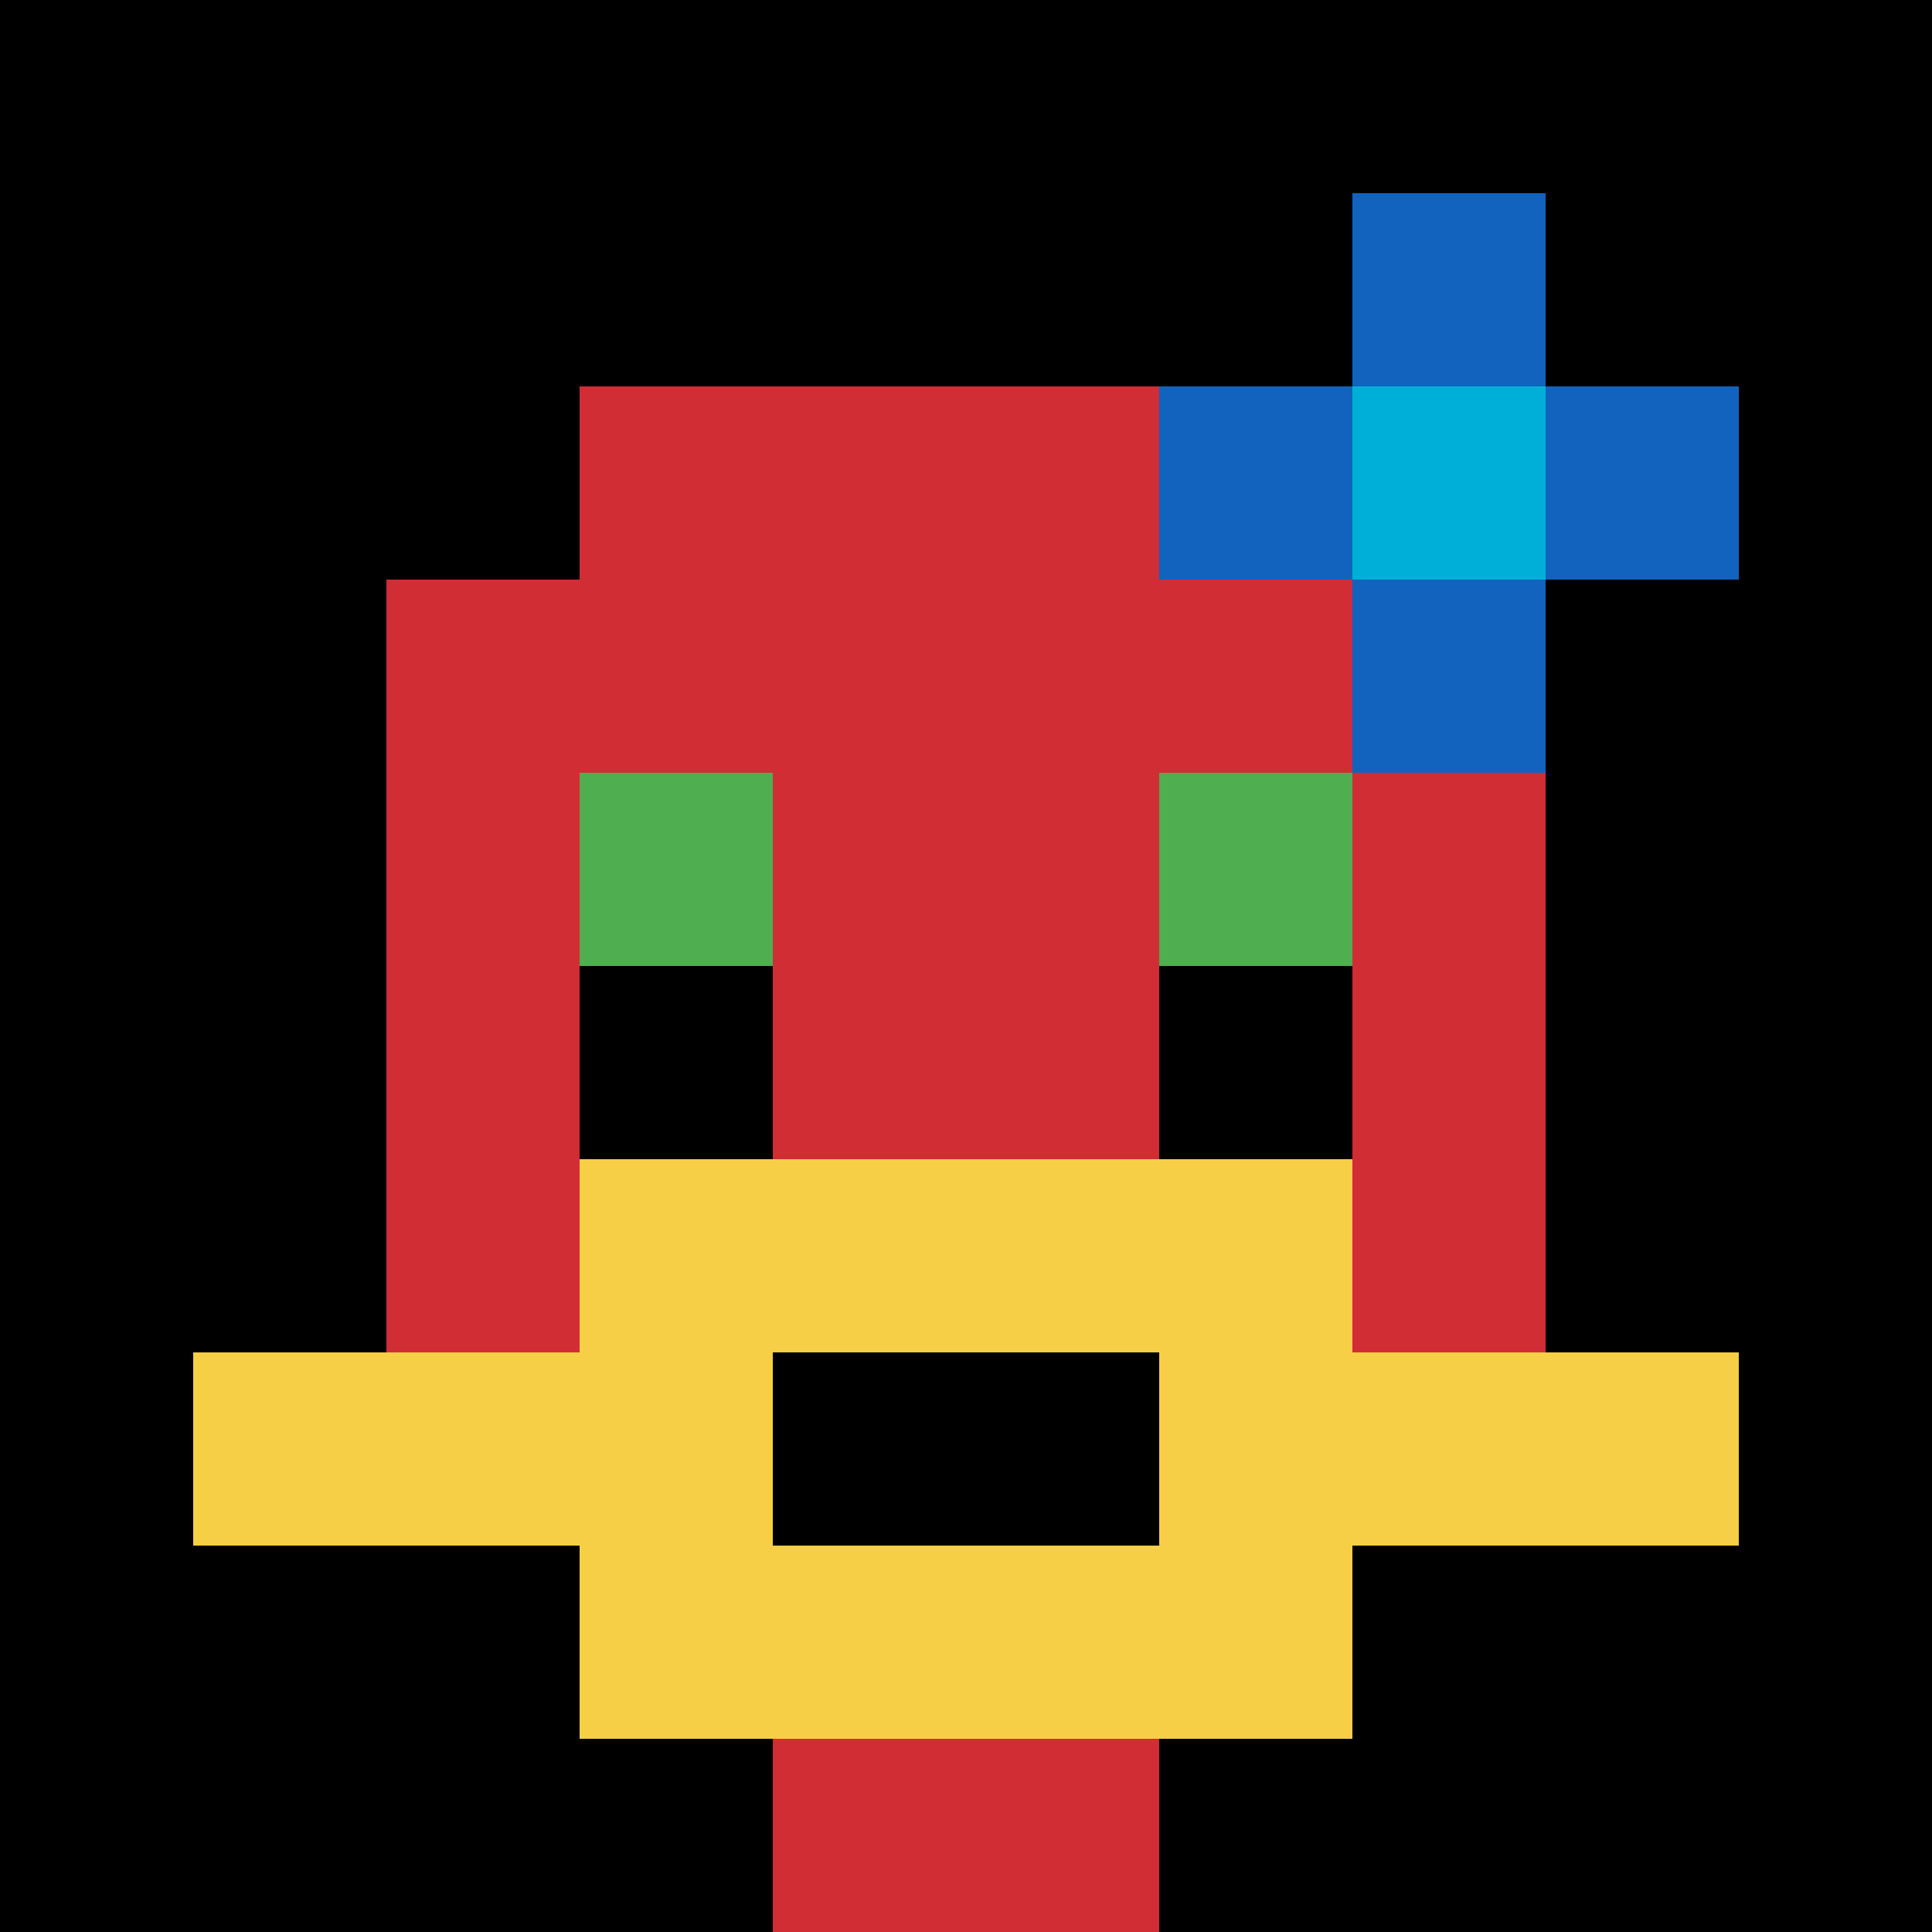
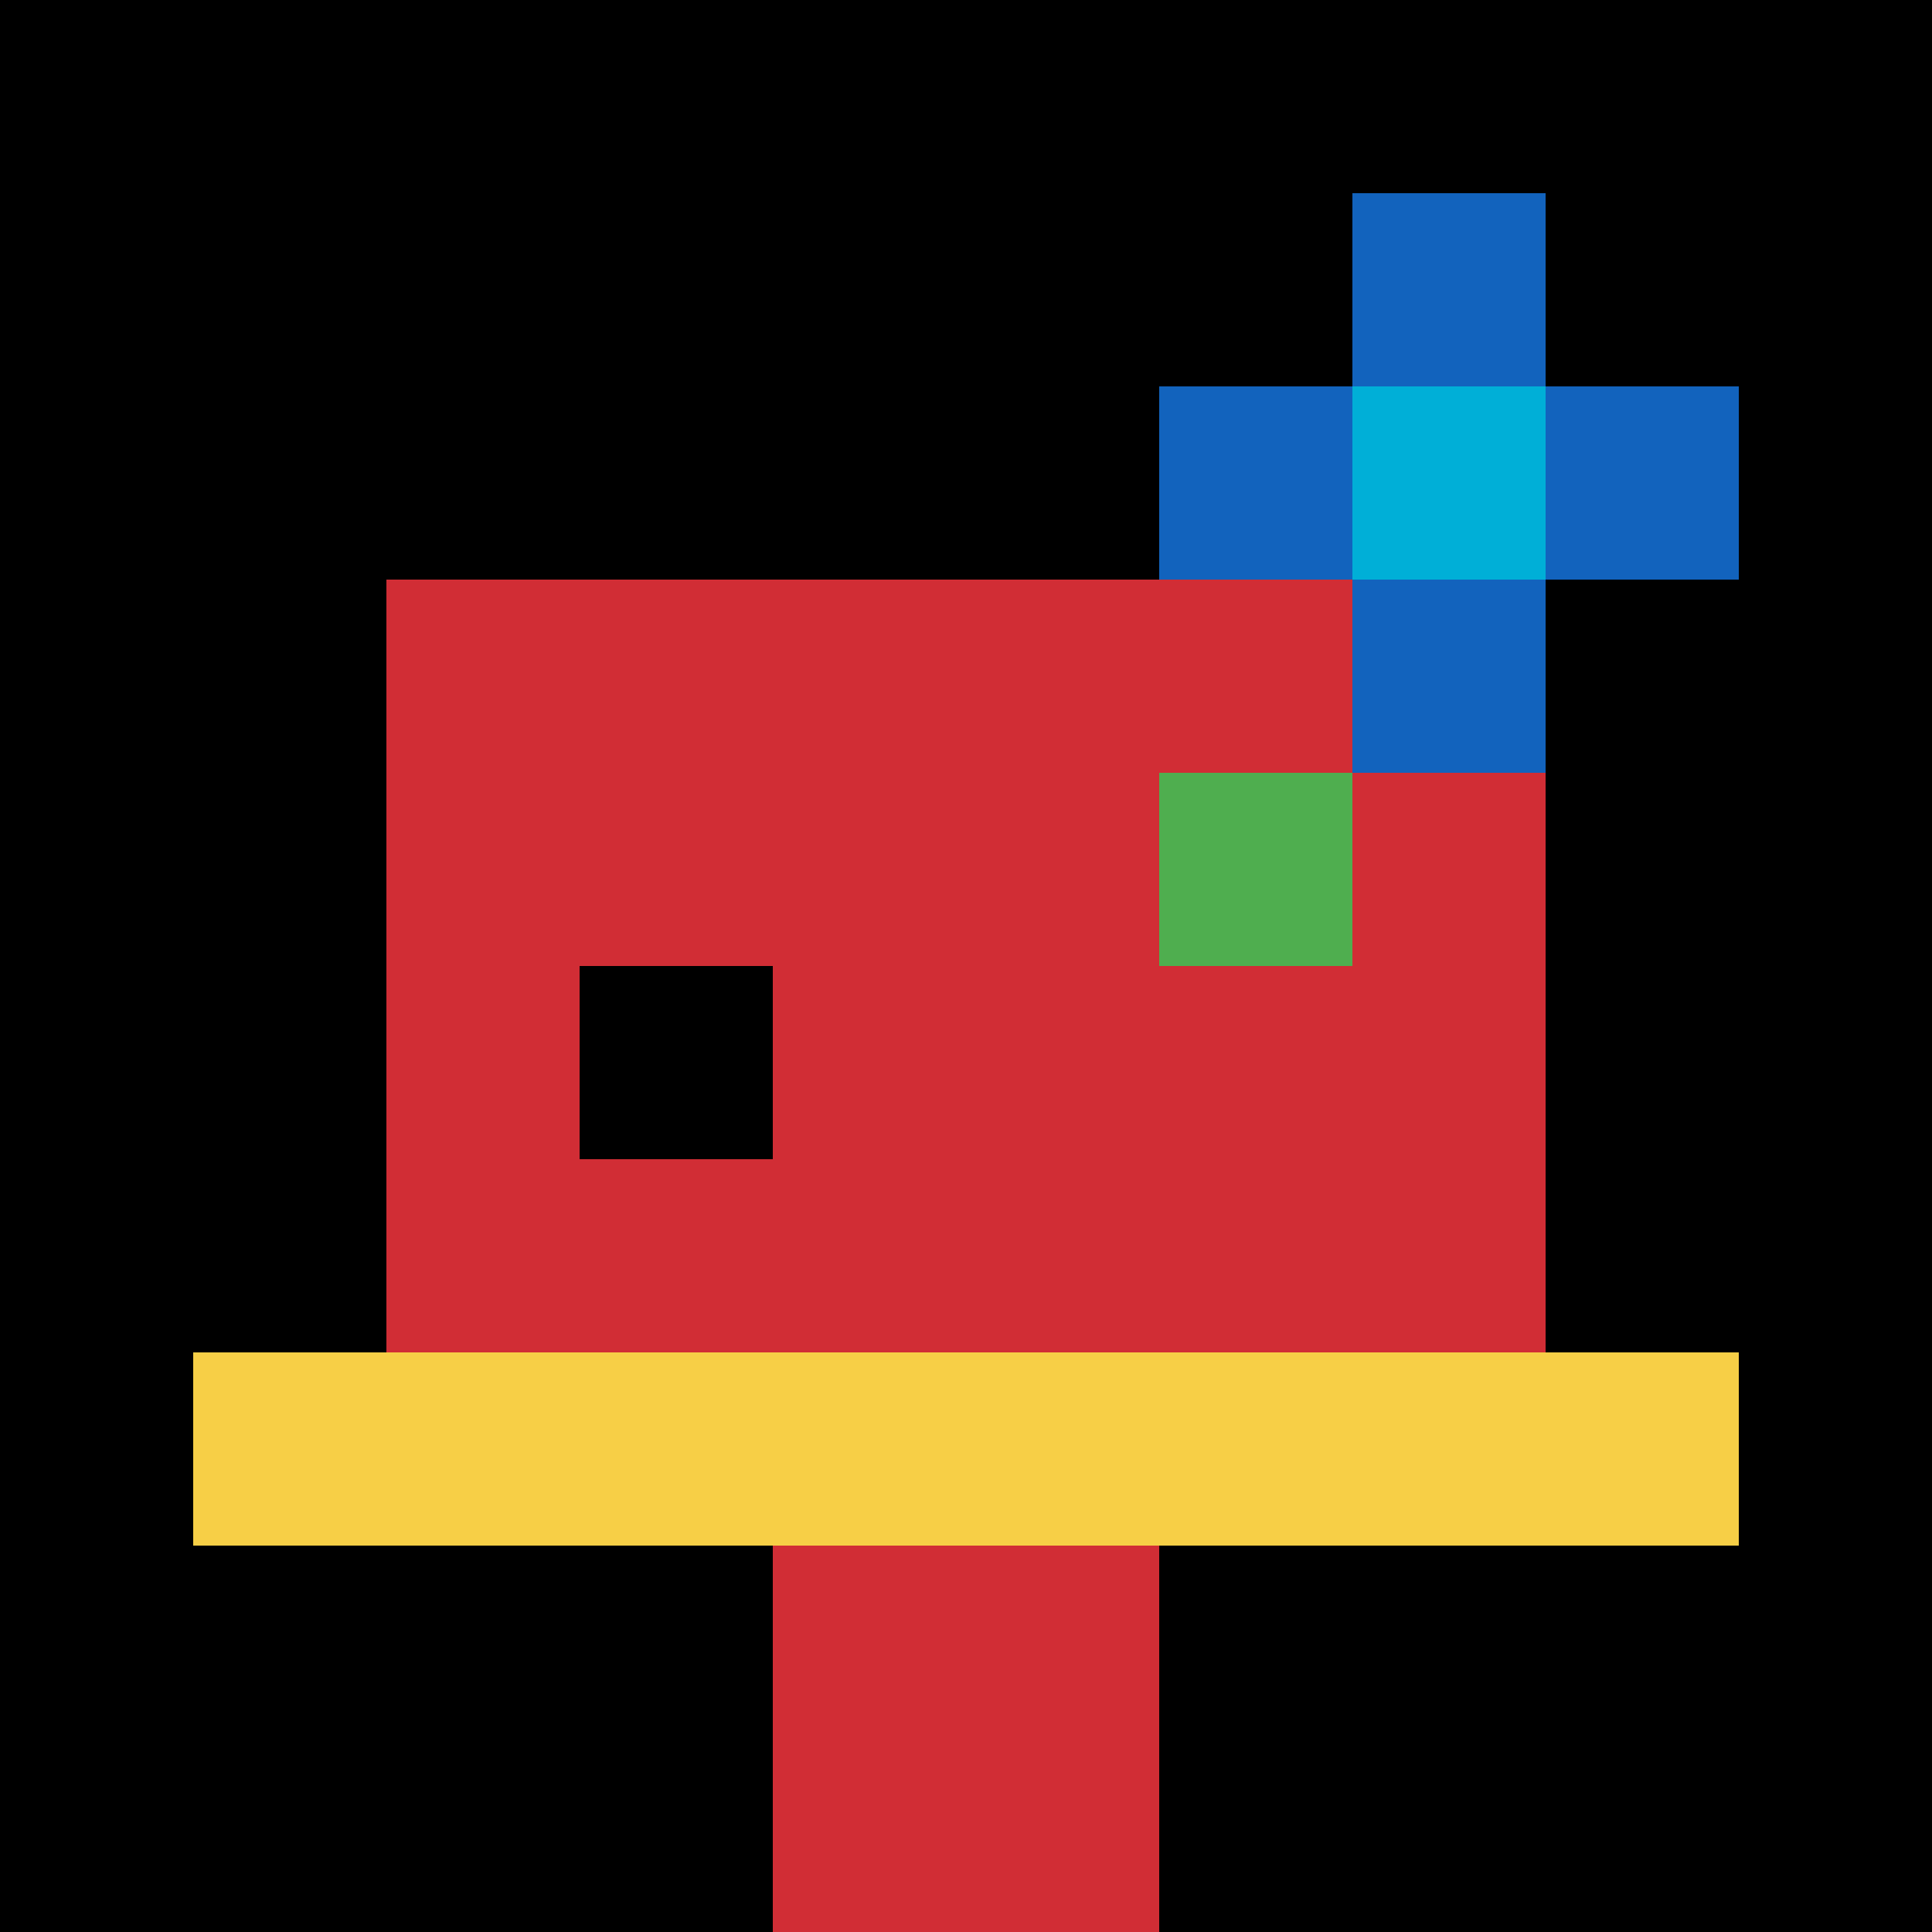
<svg xmlns="http://www.w3.org/2000/svg" version="1.1" width="877" height="877">
  <title>'goose-pfp-364413' by Dmitri Cherniak</title>
  <desc>seed=364413
backgroundColor=#ffffff
padding=20
innerPadding=0
timeout=500
dimension=1
border=false
Save=function(){return n.handleSave()}
frame=9

Rendered at Mon Sep 16 2024 01:31:49 GMT+0900 (韓国標準時)
Generated in &lt;1ms
</desc>
  <defs />
  <rect width="100%" height="100%" fill="#ffffff" />
  <g>
    <g id="0-0">
      <rect x="0" y="0" height="877" width="877" fill="#000000" />
      <g>
-         <rect id="0-0-3-2-4-7" x="263.1" y="175.4" width="350.8" height="613.9" fill="#D12D35" />
        <rect id="0-0-2-3-6-5" x="175.4" y="263.1" width="526.2" height="438.5" fill="#D12D35" />
        <rect id="0-0-4-8-2-2" x="350.8" y="701.6" width="175.4" height="175.4" fill="#D12D35" />
        <rect id="0-0-1-7-8-1" x="87.7" y="613.9" width="701.6" height="87.7" fill="#F7CF46" />
-         <rect id="0-0-3-6-4-3" x="263.1" y="526.2" width="350.8" height="263.1" fill="#F7CF46" />
-         <rect id="0-0-4-7-2-1" x="350.8" y="613.9" width="175.4" height="87.7" fill="#000000" />
-         <rect id="0-0-3-4-1-1" x="263.1" y="350.8" width="87.7" height="87.7" fill="#4FAE4F" />
        <rect id="0-0-6-4-1-1" x="526.2" y="350.8" width="87.7" height="87.7" fill="#4FAE4F" />
        <rect id="0-0-3-5-1-1" x="263.1" y="438.5" width="87.7" height="87.7" fill="#000000" />
-         <rect id="0-0-6-5-1-1" x="526.2" y="438.5" width="87.7" height="87.7" fill="#000000" />
        <rect id="0-0-6-2-3-1" x="526.2" y="175.4" width="263.1" height="87.7" fill="#1263BD" />
        <rect id="0-0-7-1-1-3" x="613.9" y="87.7" width="87.7" height="263.1" fill="#1263BD" />
        <rect id="0-0-7-2-1-1" x="613.9" y="175.4" width="87.7" height="87.7" fill="#00AFD7" />
      </g>
      <rect x="0" y="0" stroke="white" stroke-width="0" height="877" width="877" fill="none" />
    </g>
  </g>
</svg>